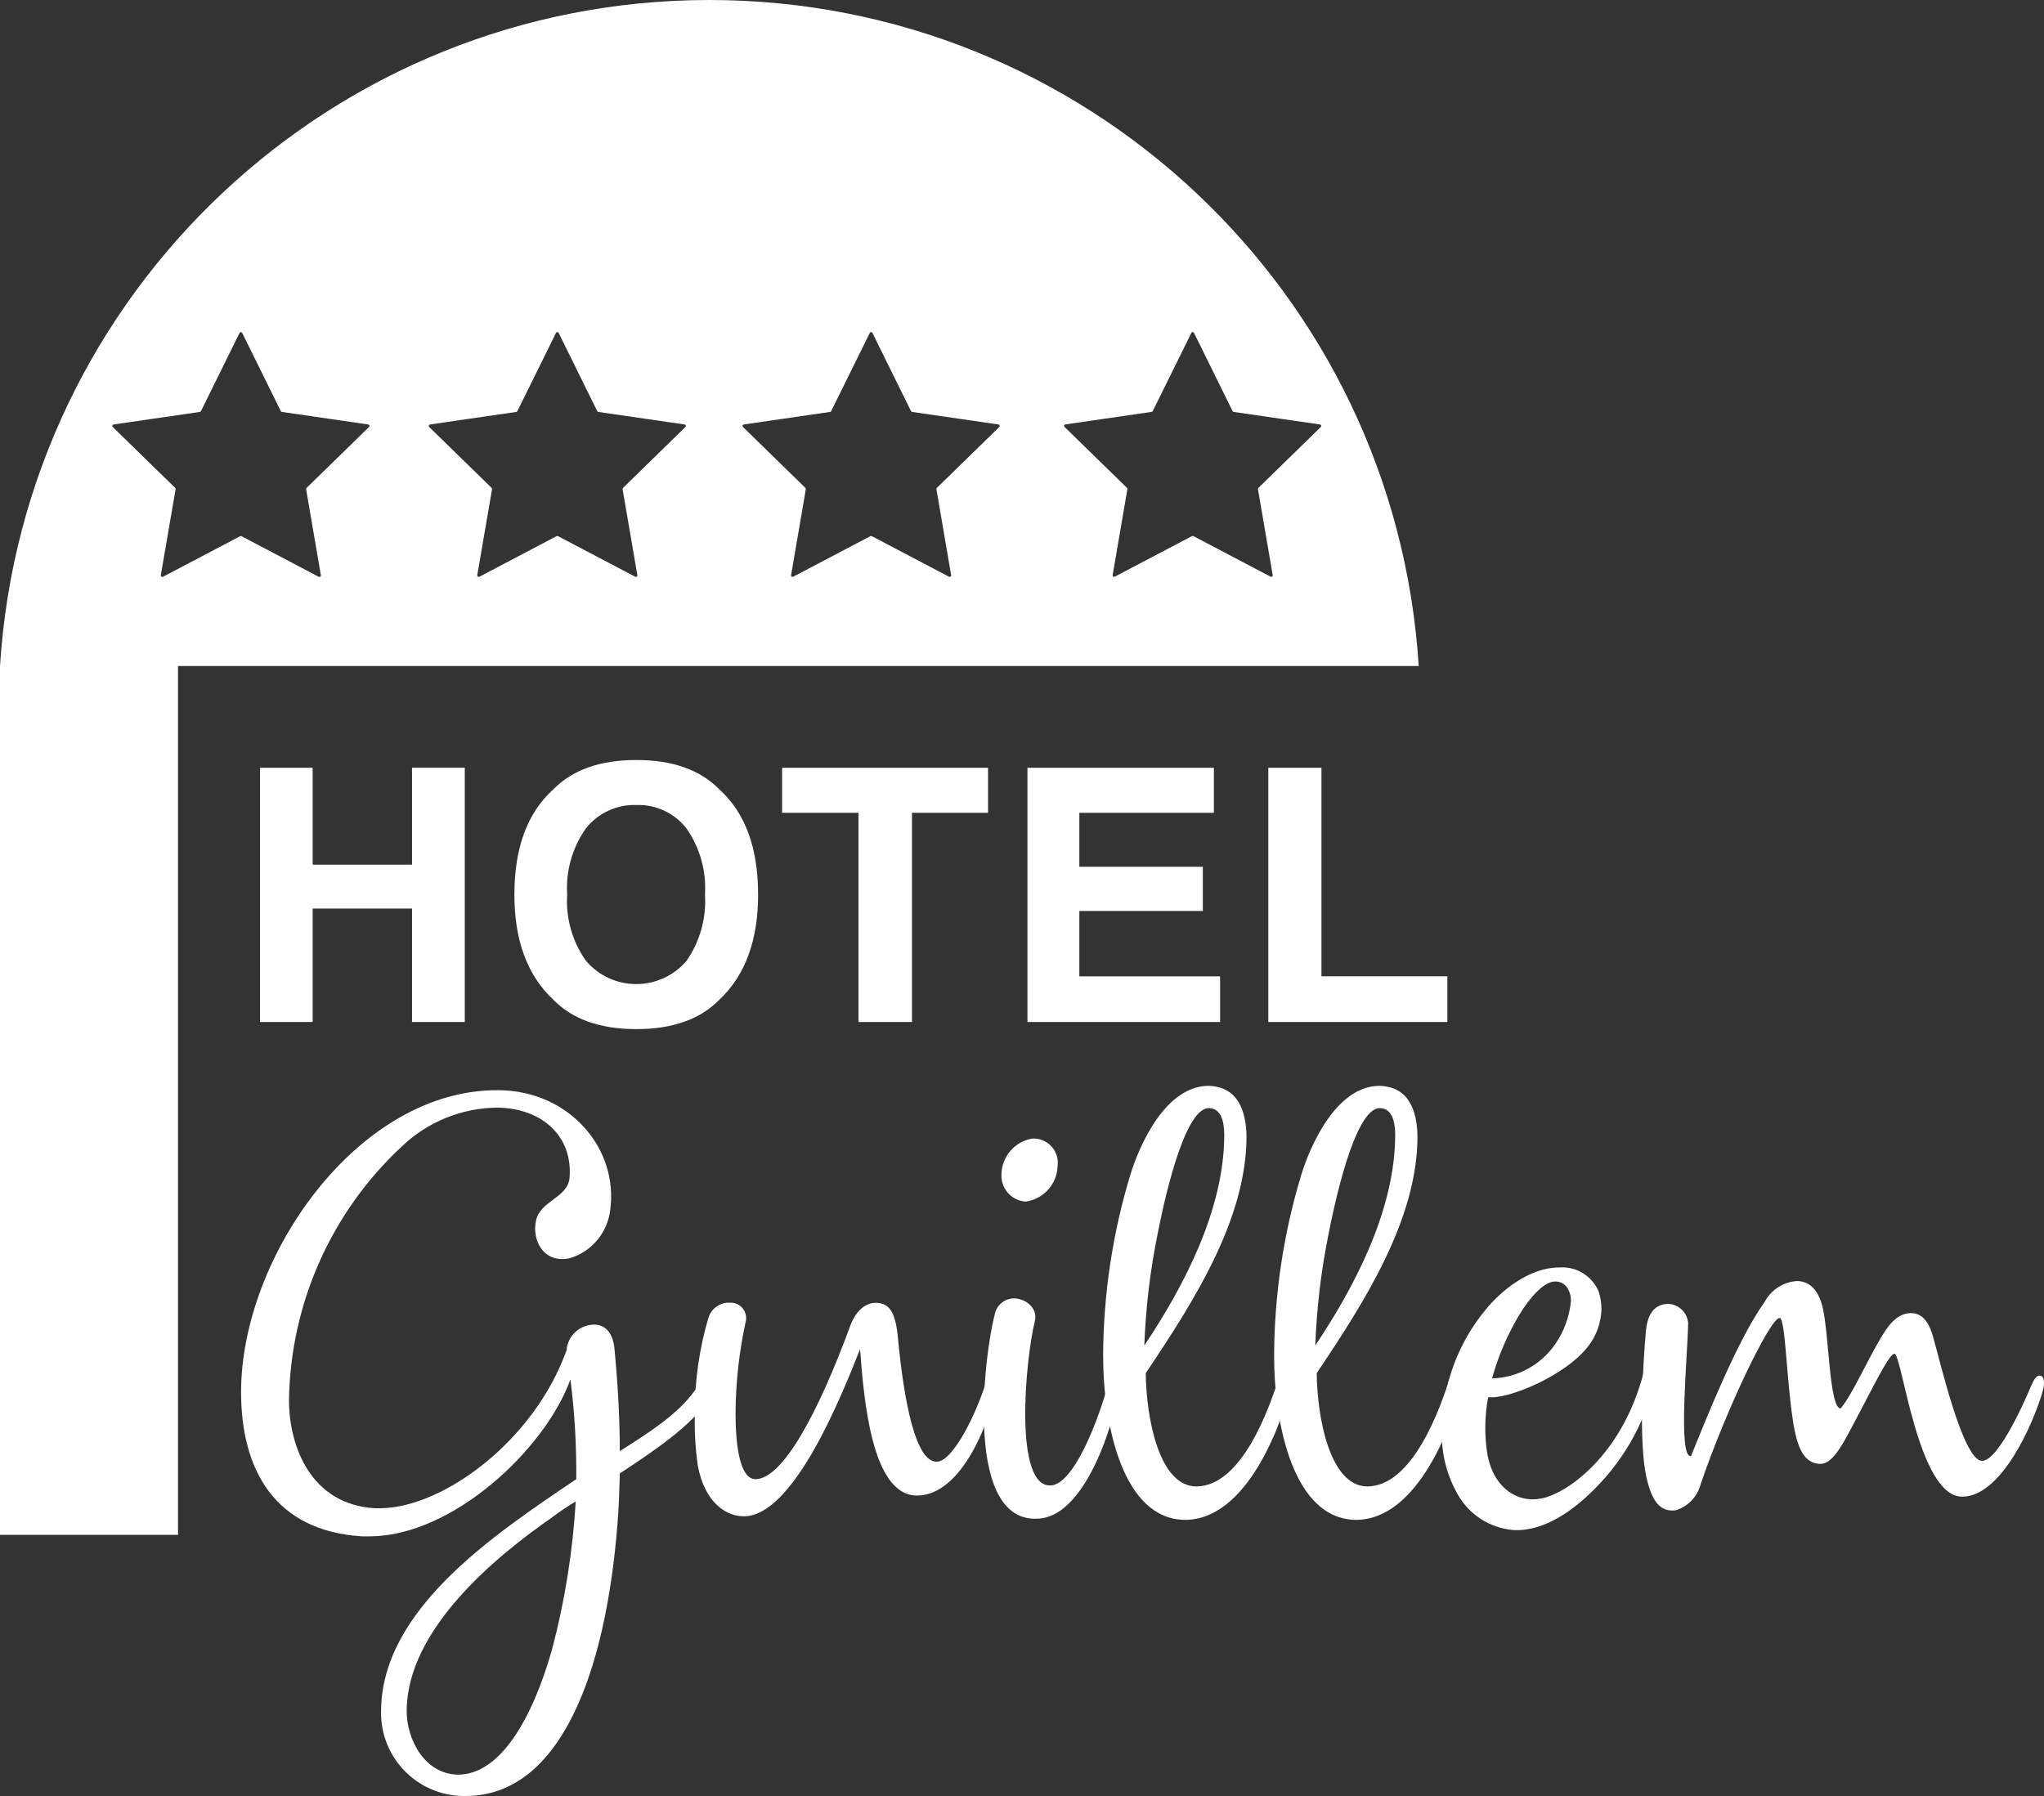
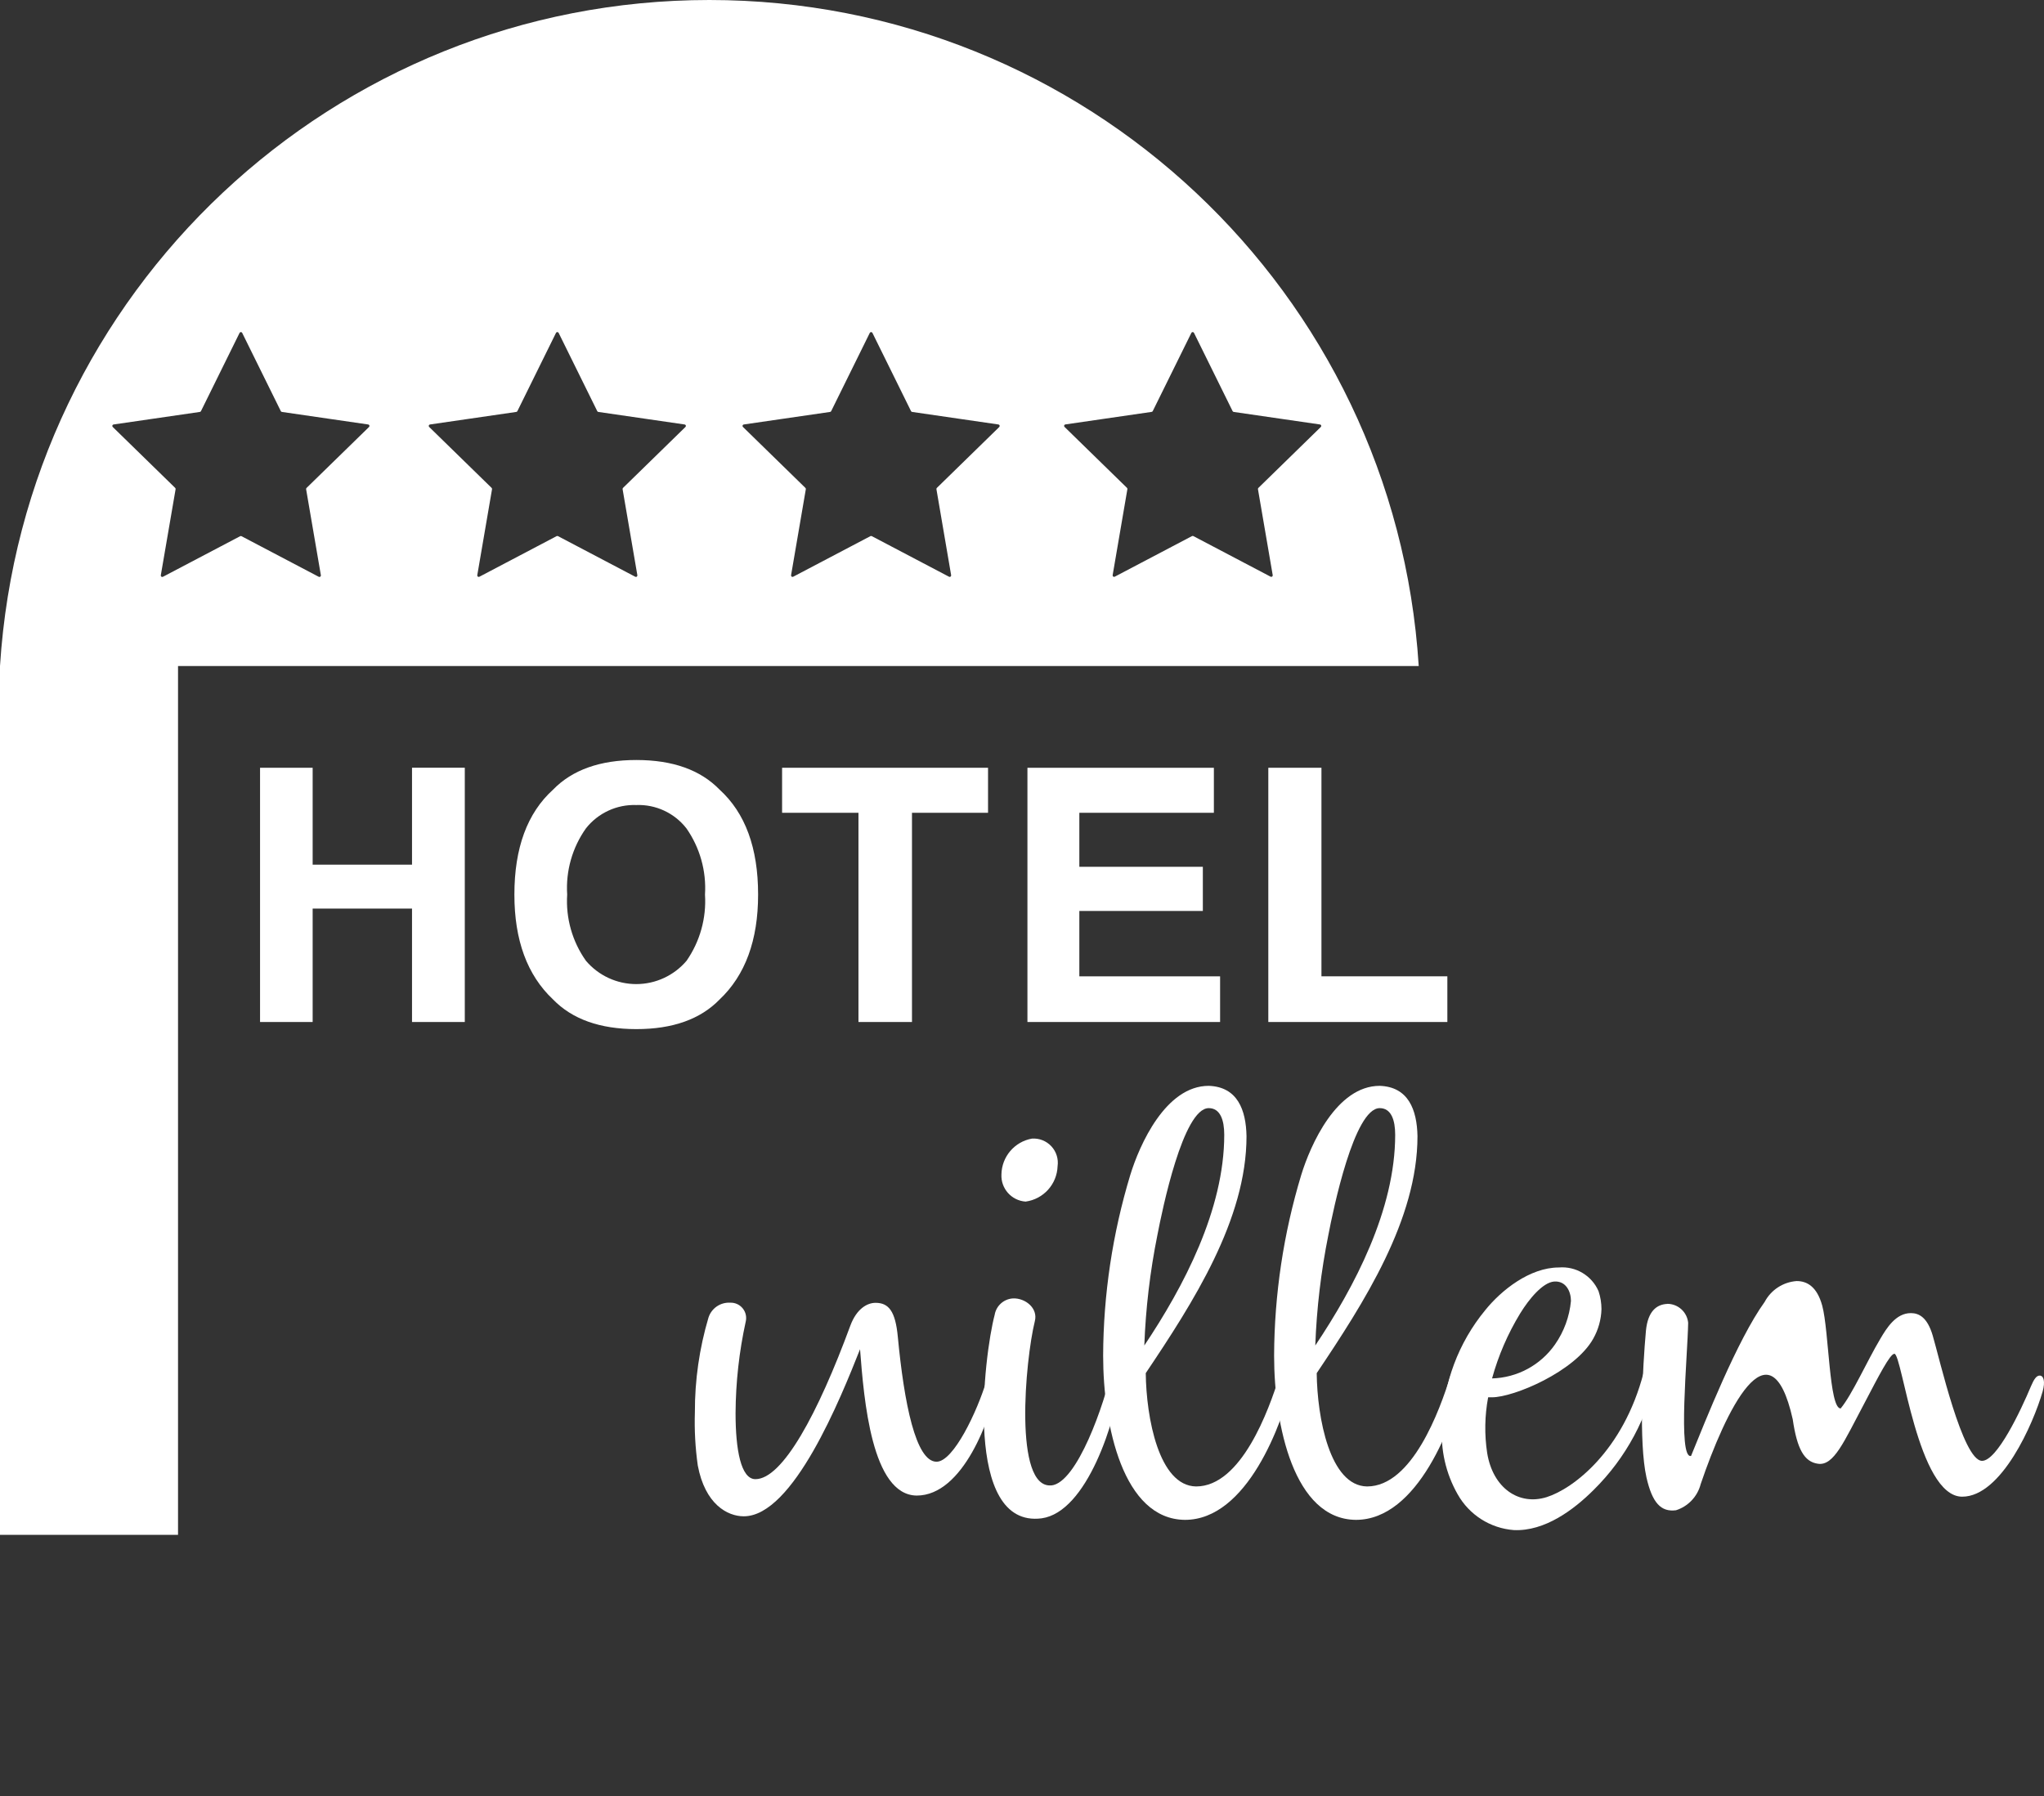
<svg xmlns="http://www.w3.org/2000/svg" width="132px" height="116px" viewBox="0 0 132 116" version="1.1">
  <rect x="0" y="0" width="132" height="116" fill="#333333" stroke="none" />
  <title>guillen</title>
  <g id="DESKTOP" stroke="none" stroke-width="1" fill="none" fill-rule="evenodd">
    <g id="500_EXPERIENCE" transform="translate(-1355, -5259)" fill="#FFFFFF" fill-rule="nonzero">
      <g id="Group" transform="translate(1355, 5259)">
-         <path d="M40.03,93.724 C42.063,92.441 43.783,91.315 44.846,89.845 C45.222,89.313 45.472,89.094 45.753,89.187 C46.003,89.282 46.16,89.782 45.659,90.533 C44.565,92.097 42.469,93.568 40.03,95.164 C39.998,96.227 39.967,97.353 39.872,98.48 C39.09,108.304 36.087,115.938 30.145,116 L29.863,116 C26.913,115.94 24.565,113.508 24.608,110.556 C24.608,103.955 31.927,99.105 37.214,95.539 C37.235,93.384 37.11,91.231 36.838,89.094 C35.212,93.599 29.269,99.168 23.951,99.231 L23.388,99.231 C17.727,98.886 15.569,94.913 15.569,89.907 C15.569,81.178 23.139,70.322 32.209,70.415 C36.776,70.447 39.966,74.201 39.403,78.174 C39.225,79.64 38.192,80.858 36.776,81.272 C35.087,81.617 34.334,80.083 34.617,78.831 C34.899,77.548 36.65,77.361 36.776,76.109 C37.026,73.418 35.024,71.573 32.115,71.54 C29.818,71.561 27.615,72.456 25.954,74.044 C21.389,78.285 18.755,84.208 18.663,90.439 C18.663,93.411 20.071,97.166 24.2,97.416 L24.606,97.416 C28.641,97.353 34.49,93.068 36.586,87.216 C36.654,86.306 37.394,85.593 38.306,85.558 C38.963,85.527 39.557,85.934 39.682,87.091 C39.84,88.812 40.026,91.127 40.026,93.724 M35.647,98.01 C32.175,100.42 26.264,105.178 26.264,110.525 C26.264,112.371 27.453,114.622 29.61,114.622 C32.3,114.59 34.364,111.055 35.647,106.549 C36.474,103.417 36.987,100.21 37.18,96.976 C36.65,97.291 36.138,97.636 35.647,98.008" id="Shape" />
        <path d="M47.502,91.283 C47.502,93.63 47.846,95.537 48.784,95.537 C50.536,95.537 52.819,91.313 54.915,85.619 C55.322,84.524 56.01,84.148 56.542,84.148 C57.386,84.148 57.824,84.68 57.98,86.339 C58.387,90.625 59.137,94.411 60.482,94.411 C61.578,94.411 63.11,91.157 63.704,89.186 C63.798,88.841 63.986,88.713 64.143,88.713 C64.33,88.713 64.486,88.932 64.424,89.308 C63.986,91.592 62.203,96.597 59.2,96.597 C56.291,96.566 55.791,90.403 55.541,87.145 C54.289,90.305 51.225,97.936 48.034,97.936 C46.971,97.936 45.532,97.154 45.062,94.652 C44.901,93.512 44.838,92.361 44.875,91.21 C44.869,89.145 45.164,87.089 45.751,85.109 C45.942,84.501 46.522,84.102 47.158,84.139 C47.467,84.128 47.764,84.262 47.96,84.501 C48.157,84.74 48.23,85.058 48.159,85.359 C47.733,87.302 47.513,89.284 47.502,91.272" id="Path" />
        <path d="M67.893,95.943 C69.551,95.785 71.334,90.687 71.835,88.309 C71.928,87.903 72.116,87.809 72.272,87.836 C72.46,87.899 72.554,88.151 72.491,88.588 C72.054,91.873 70.176,97.661 67.268,98.067 C62.169,98.724 63.546,87.524 64.234,84.927 C64.331,84.338 64.826,83.895 65.422,83.863 C66.204,83.832 67.049,84.489 66.829,85.334 C66.204,87.868 65.454,96.158 67.893,95.939 M64.672,75.856 C64.691,74.713 65.515,73.743 66.64,73.541 C67.112,73.508 67.573,73.69 67.895,74.036 C68.217,74.383 68.365,74.856 68.298,75.324 C68.259,76.487 67.387,77.452 66.234,77.609 C65.323,77.548 64.628,76.769 64.672,75.856" id="Shape" />
        <path d="M73.992,88.687 C74.023,91.565 74.836,95.977 77.245,96.008 C80.154,96.008 81.937,91.096 82.624,88.875 C82.812,88.343 83.125,88.061 83.312,88.061 C83.5,88.061 83.627,88.405 83.47,89.125 C82.813,91.972 80.529,98.166 76.526,98.166 C72.522,98.136 71.24,92.066 71.24,87.561 C71.256,83.606 71.846,79.675 72.992,75.891 C73.586,73.951 75.275,70.133 78.058,70.133 C79.904,70.196 80.467,71.667 80.499,73.387 C80.499,78.769 77.058,84.119 73.993,88.687 M73.899,86.904 C76.433,83.118 79.061,78.143 79.061,73.294 C79.061,72.356 78.81,71.573 78.059,71.573 C76.405,71.573 75.057,78.143 74.744,79.77 C74.27,82.121 73.988,84.507 73.899,86.904" id="Shape" />
        <path d="M85.032,88.687 C85.064,91.565 85.876,95.977 88.285,96.008 C91.194,96.008 92.977,91.096 93.665,88.875 C93.853,88.343 94.165,88.061 94.353,88.061 C94.54,88.061 94.668,88.405 94.51,89.125 C93.854,91.972 91.57,98.166 87.566,98.166 C83.563,98.136 82.281,92.066 82.281,87.561 C82.297,83.606 82.887,79.675 84.032,75.891 C84.627,73.951 86.316,70.133 89.099,70.133 C90.945,70.196 91.508,71.667 91.54,73.387 C91.54,78.769 88.099,84.119 85.034,88.687 M84.94,86.904 C87.473,83.118 90.1,78.143 90.1,73.294 C90.1,72.356 89.851,71.573 89.1,71.573 C87.446,71.573 86.097,78.143 85.784,79.77 C85.311,82.121 85.028,84.507 84.94,86.904" id="Shape" />
        <path d="M96.103,90.251 C95.88,91.439 95.859,92.655 96.041,93.85 C96.415,96.134 98.105,97.26 99.888,96.696 C101.577,96.165 104.83,93.724 106.143,88.656 C106.301,88.061 106.519,87.811 106.706,87.811 C106.925,87.843 107.081,88.155 106.987,88.656 C106.422,91.53 105.005,94.168 102.922,96.227 C101.639,97.509 99.762,98.918 97.76,98.826 C96.24,98.711 94.878,97.842 94.132,96.511 C93.365,95.163 93.016,93.616 93.132,92.068 C93.203,89.345 94.183,86.724 95.915,84.622 C96.948,83.339 98.793,81.865 100.669,81.865 C101.765,81.772 102.797,82.389 103.234,83.398 C103.358,83.771 103.421,84.162 103.422,84.556 C103.403,85.226 103.22,85.881 102.89,86.464 C101.702,88.591 97.76,90.25 96.354,90.25 L96.103,90.251 Z M96.353,89.031 C97.979,88.987 99.487,88.174 100.419,86.841 C101.001,86.008 101.357,85.037 101.451,84.025 C101.451,83.431 101.136,82.712 100.357,82.774 C99.638,82.836 98.762,83.869 98.168,84.838 C97.372,86.145 96.763,87.556 96.356,89.031" id="Shape" />
-         <path d="M107.675,84.213 C108.369,84.215 108.95,84.742 109.02,85.433 C108.988,87.529 108.332,94.255 109.207,94.037 C110.115,91.816 112.179,86.559 113.961,84.088 C114.372,83.313 115.152,82.805 116.026,82.742 C116.683,82.742 117.34,83.086 117.68,84.338 C118.118,85.965 118.118,90.971 118.868,90.971 C119.619,90.064 120.557,87.936 121.433,86.466 C121.839,85.777 122.434,84.812 123.402,84.812 C123.934,84.812 124.466,85.093 124.81,86.251 C125.248,87.721 126.749,94.354 128,94.354 C128.97,94.354 130.503,91.1 131.159,89.535 C131.347,89.097 131.503,88.847 131.722,88.847 C131.972,88.847 132.097,89.223 131.91,89.88 C131.315,91.945 129.251,96.669 126.717,96.669 C123.84,96.669 122.839,87.439 122.339,87.439 C122.057,87.439 121.338,88.847 120.37,90.693 C119.087,93.102 118.43,94.698 117.398,94.541 C116.522,94.417 116.053,93.603 115.772,91.663 C115.365,89.004 115.299,85.125 114.927,85.125 C114.302,85.125 111.424,91.164 109.829,95.857 C109.624,96.657 109.021,97.295 108.234,97.546 C107.264,97.671 106.701,97.073 106.326,95.419 C105.825,93.167 106.075,88.348 106.294,85.94 C106.42,84.688 106.983,84.25 107.671,84.218" id="Path" />
+         <path d="M107.675,84.213 C108.369,84.215 108.95,84.742 109.02,85.433 C108.988,87.529 108.332,94.255 109.207,94.037 C110.115,91.816 112.179,86.559 113.961,84.088 C114.372,83.313 115.152,82.805 116.026,82.742 C116.683,82.742 117.34,83.086 117.68,84.338 C118.118,85.965 118.118,90.971 118.868,90.971 C119.619,90.064 120.557,87.936 121.433,86.466 C121.839,85.777 122.434,84.812 123.402,84.812 C123.934,84.812 124.466,85.093 124.81,86.251 C125.248,87.721 126.749,94.354 128,94.354 C128.97,94.354 130.503,91.1 131.159,89.535 C131.347,89.097 131.503,88.847 131.722,88.847 C131.972,88.847 132.097,89.223 131.91,89.88 C131.315,91.945 129.251,96.669 126.717,96.669 C123.84,96.669 122.839,87.439 122.339,87.439 C122.057,87.439 121.338,88.847 120.37,90.693 C119.087,93.102 118.43,94.698 117.398,94.541 C116.522,94.417 116.053,93.603 115.772,91.663 C114.302,85.125 111.424,91.164 109.829,95.857 C109.624,96.657 109.021,97.295 108.234,97.546 C107.264,97.671 106.701,97.073 106.326,95.419 C105.825,93.167 106.075,88.348 106.294,85.94 C106.42,84.688 106.983,84.25 107.671,84.218" id="Path" />
        <polygon id="Path" points="26.608 66.01 26.608 58.684 20.191 58.684 20.191 66.01 16.794 66.01 16.794 49.589 20.191 49.589 20.191 55.848 26.608 55.848 26.608 49.586 30.016 49.586 30.016 66.01" />
        <path d="M41.094,66.469 C38.748,66.469 36.954,65.83 35.714,64.553 C34.05,62.987 33.218,60.729 33.219,57.779 C33.219,54.771 34.05,52.512 35.714,51.005 C36.954,49.727 38.747,49.088 41.094,49.088 C43.442,49.088 45.235,49.727 46.474,51.005 C48.131,52.513 48.959,54.772 48.958,57.779 C48.958,60.728 48.13,62.986 46.474,64.553 C45.234,65.831 43.441,66.47 41.094,66.469 M44.336,62.058 C45.204,60.807 45.625,59.299 45.528,57.779 C45.623,56.26 45.201,54.753 44.33,53.505 C43.557,52.511 42.353,51.949 41.094,51.996 C39.832,51.951 38.624,52.51 37.841,53.501 C36.958,54.746 36.53,56.256 36.628,57.779 C36.53,59.302 36.958,60.813 37.841,62.058 C38.651,63.011 39.838,63.561 41.088,63.561 C42.339,63.561 43.526,63.011 44.336,62.058" id="Shape" />
        <polygon id="Path" points="63.807 49.589 63.807 52.497 58.895 52.497 58.895 66.01 55.439 66.01 55.439 52.497 50.507 52.497 50.507 49.589" />
        <polygon id="Path" points="77.679 58.838 69.703 58.838 69.703 63.061 78.793 63.061 78.793 66.01 66.351 66.01 66.351 49.59 78.391 49.59 78.391 52.497 69.703 52.497 69.703 55.985 77.679 55.985" />
        <polygon id="Path" points="81.907 49.589 85.338 49.589 85.338 63.059 93.469 63.059 93.469 66.01 81.907 66.01" />
        <path d="M45.811,0 C21.584,0 1.529,18.833 0,43.018 L0,99.135 L11.497,99.135 L11.497,43.018 L91.62,43.018 C90.092,18.834 70.037,0 45.811,0 M23.832,27.578 L19.796,31.516 C19.774,31.538 19.764,31.569 19.769,31.6 L20.722,37.155 C20.728,37.191 20.713,37.226 20.684,37.247 C20.655,37.268 20.617,37.271 20.585,37.255 L15.597,34.632 C15.57,34.617 15.537,34.617 15.51,34.632 L10.521,37.255 C10.489,37.271 10.451,37.269 10.422,37.248 C10.393,37.226 10.378,37.191 10.385,37.155 L11.34,31.596 C11.345,31.566 11.335,31.535 11.313,31.513 L7.277,27.574 C7.254,27.549 7.246,27.513 7.257,27.48 C7.268,27.447 7.296,27.423 7.33,27.417 L12.907,26.606 C12.938,26.602 12.964,26.583 12.978,26.555 L15.472,21.5 C15.488,21.468 15.52,21.448 15.556,21.448 C15.592,21.448 15.624,21.468 15.64,21.5 L18.135,26.555 C18.149,26.583 18.175,26.602 18.206,26.606 L23.782,27.417 C23.816,27.423 23.844,27.447 23.855,27.48 C23.866,27.513 23.858,27.549 23.834,27.574 M44.269,27.574 L40.234,31.513 C40.212,31.535 40.202,31.566 40.207,31.596 L41.16,37.152 C41.166,37.187 41.152,37.223 41.123,37.244 C41.094,37.266 41.055,37.268 41.023,37.251 L36.035,34.628 C36.007,34.614 35.975,34.614 35.947,34.628 L30.959,37.251 C30.927,37.268 30.888,37.266 30.859,37.244 C30.83,37.223 30.816,37.187 30.822,37.152 L31.775,31.596 C31.78,31.566 31.77,31.535 31.748,31.513 L27.713,27.574 C27.689,27.549 27.681,27.513 27.692,27.48 C27.703,27.447 27.73,27.423 27.764,27.417 L33.341,26.606 C33.372,26.602 33.399,26.583 33.412,26.555 L35.906,21.5 C35.923,21.468 35.955,21.448 35.991,21.448 C36.027,21.448 36.059,21.468 36.076,21.5 L38.57,26.555 C38.583,26.583 38.61,26.602 38.64,26.606 L44.217,27.417 C44.251,27.423 44.279,27.447 44.29,27.48 C44.301,27.513 44.293,27.549 44.269,27.574 M64.537,27.574 L60.502,31.513 C60.479,31.535 60.469,31.566 60.474,31.596 L61.424,37.152 C61.43,37.187 61.416,37.223 61.387,37.244 C61.358,37.266 61.32,37.268 61.288,37.251 L56.299,34.628 C56.272,34.614 56.239,34.614 56.212,34.628 L51.223,37.251 C51.191,37.268 51.153,37.266 51.124,37.244 C51.095,37.223 51.08,37.187 51.087,37.152 L52.04,31.596 C52.044,31.566 52.034,31.535 52.012,31.513 L47.977,27.574 C47.953,27.549 47.945,27.513 47.956,27.48 C47.967,27.447 47.995,27.423 48.029,27.417 L53.606,26.606 C53.637,26.602 53.663,26.583 53.677,26.555 L56.171,21.5 C56.187,21.468 56.22,21.448 56.255,21.448 C56.291,21.448 56.324,21.468 56.34,21.5 L58.834,26.555 C58.848,26.583 58.874,26.602 58.905,26.606 L64.482,27.417 C64.516,27.423 64.544,27.447 64.555,27.48 C64.565,27.513 64.557,27.549 64.534,27.574 M82.191,37.149 C82.197,37.184 82.183,37.22 82.154,37.241 C82.125,37.262 82.086,37.265 82.055,37.248 L77.066,34.625 C77.039,34.611 77.006,34.611 76.979,34.625 L71.99,37.248 C71.958,37.265 71.92,37.262 71.891,37.241 C71.862,37.22 71.847,37.184 71.854,37.149 L72.806,31.593 C72.811,31.563 72.801,31.532 72.779,31.51 L68.744,27.571 C68.72,27.546 68.712,27.51 68.723,27.477 C68.734,27.444 68.762,27.42 68.796,27.414 L74.373,26.603 C74.403,26.599 74.43,26.58 74.444,26.552 L76.938,21.5 C76.954,21.468 76.987,21.448 77.022,21.448 C77.058,21.448 77.091,21.468 77.107,21.5 L79.601,26.555 C79.614,26.583 79.641,26.602 79.672,26.606 L85.249,27.417 C85.283,27.423 85.311,27.447 85.321,27.48 C85.332,27.513 85.324,27.549 85.301,27.574 L81.266,31.513 C81.243,31.535 81.233,31.566 81.238,31.596 L82.191,37.149 Z" id="Shape" />
      </g>
    </g>
  </g>
</svg>